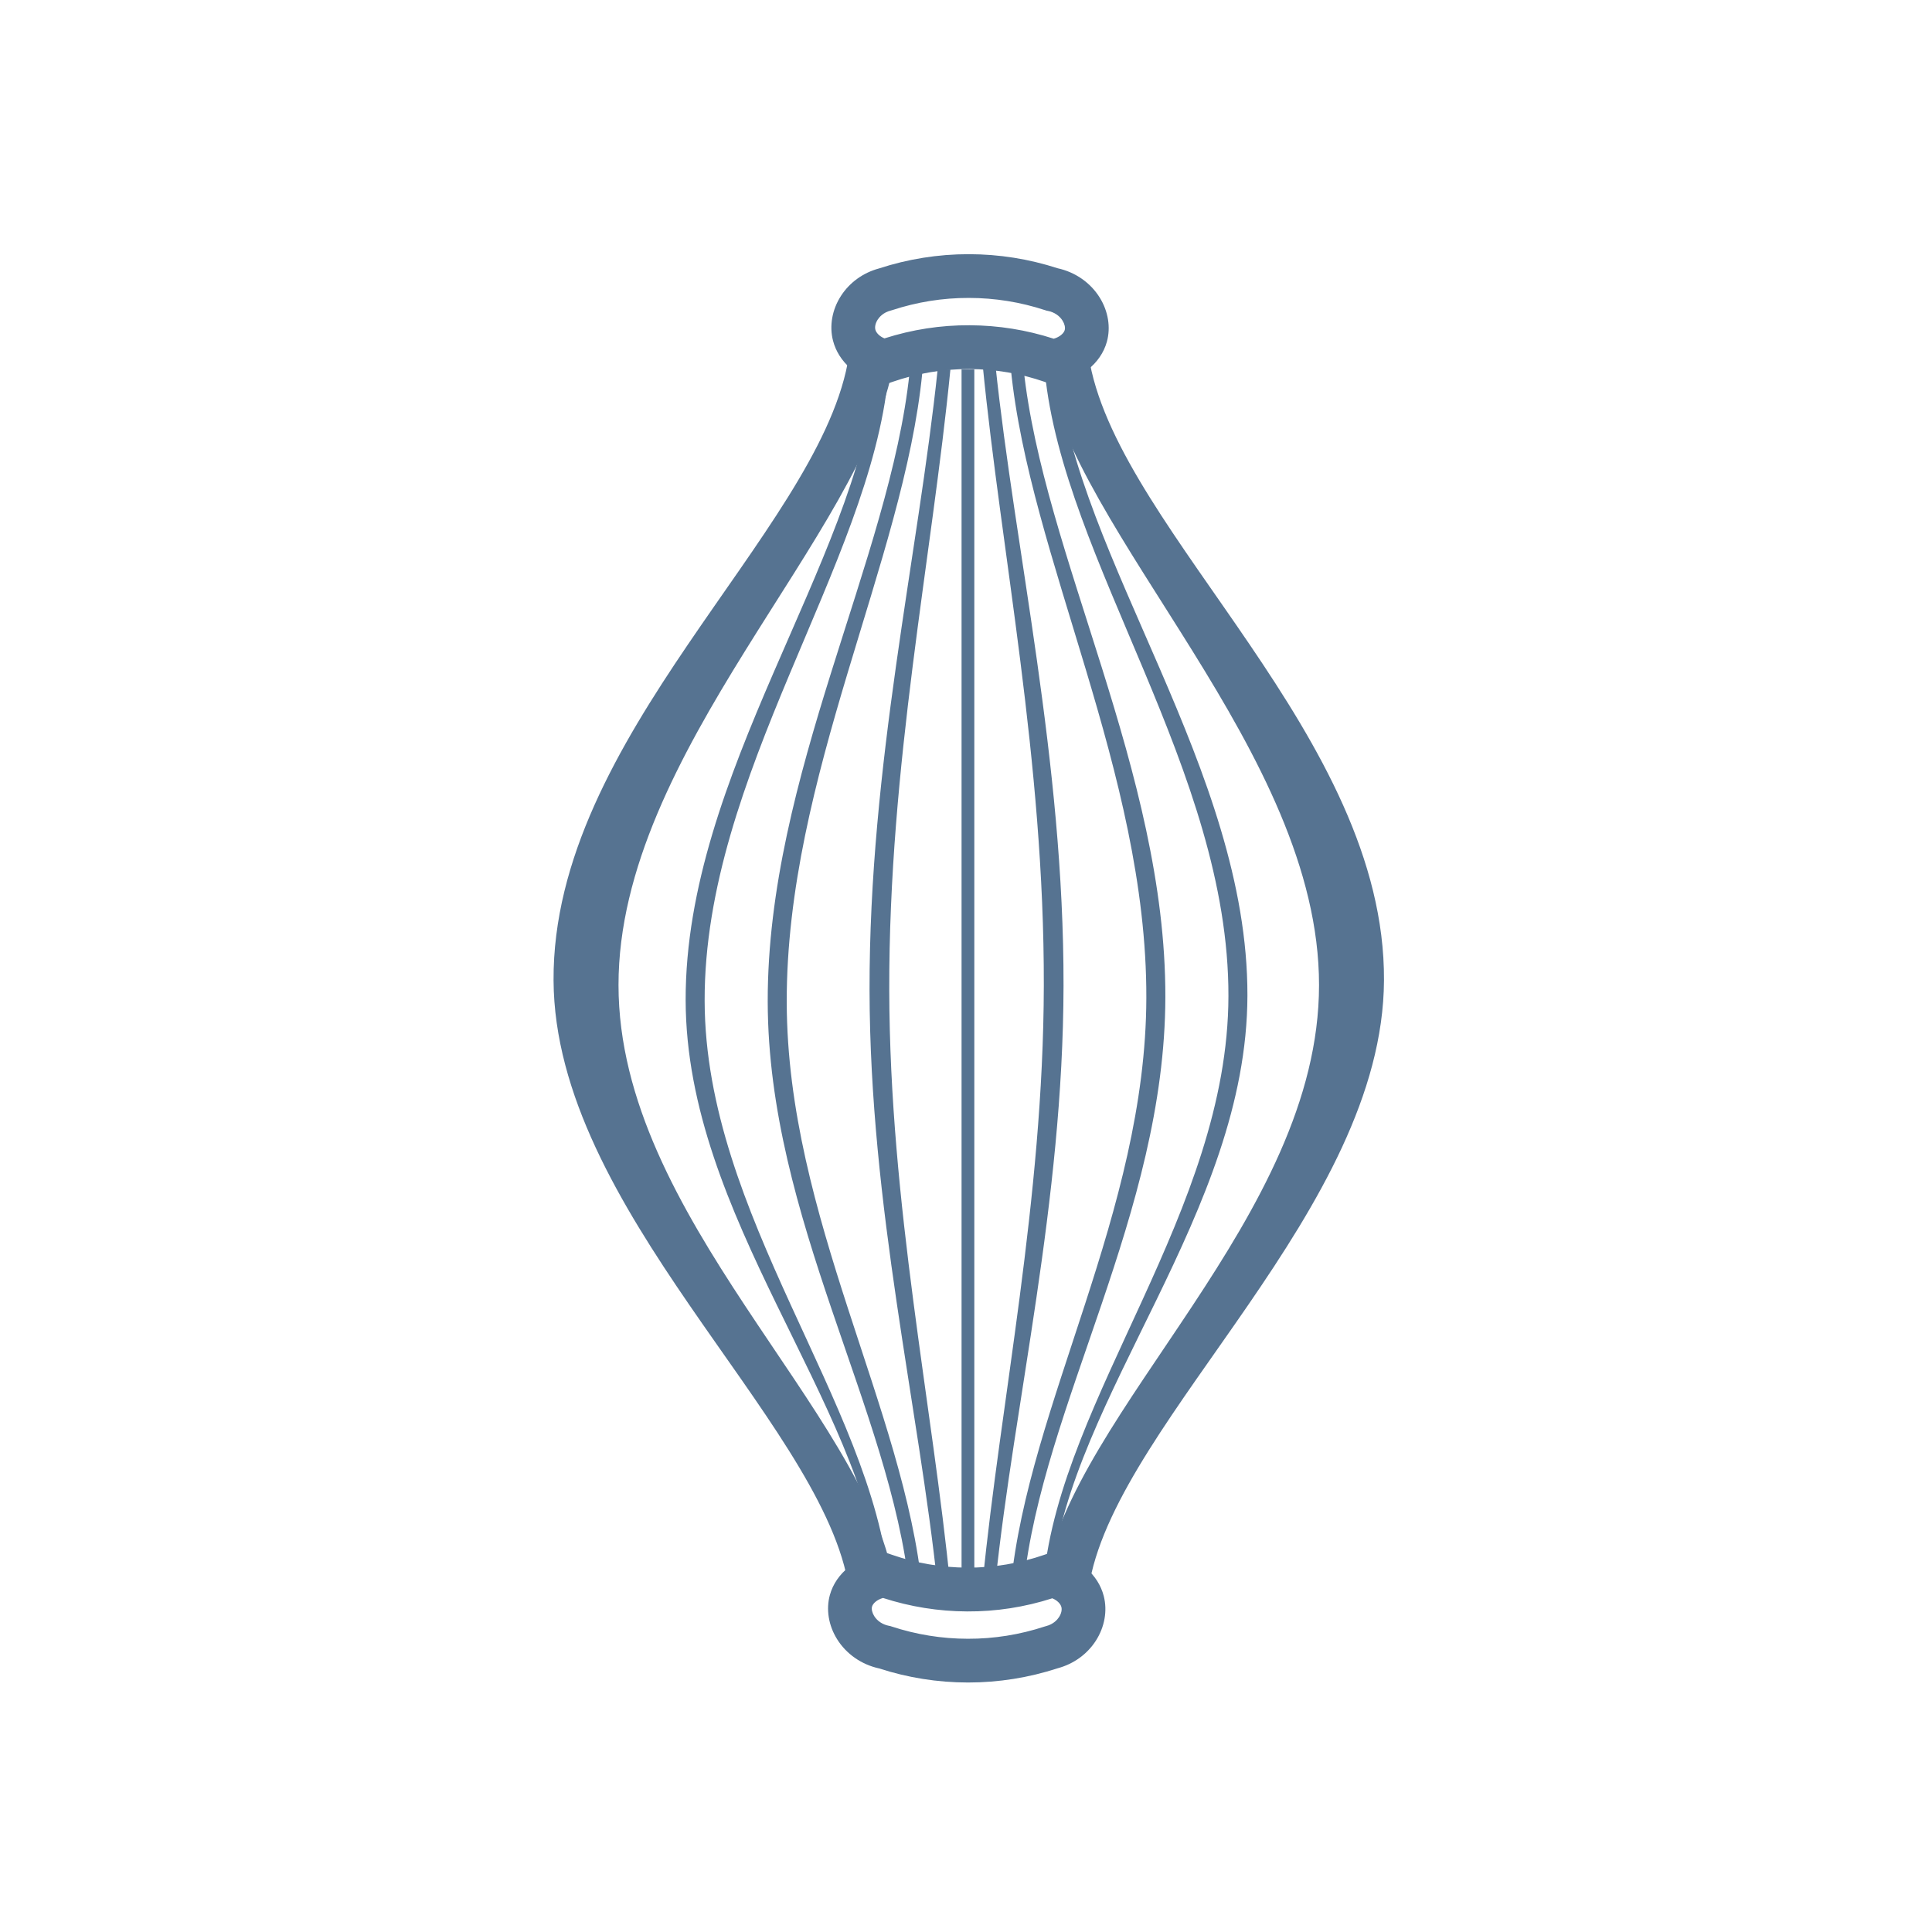
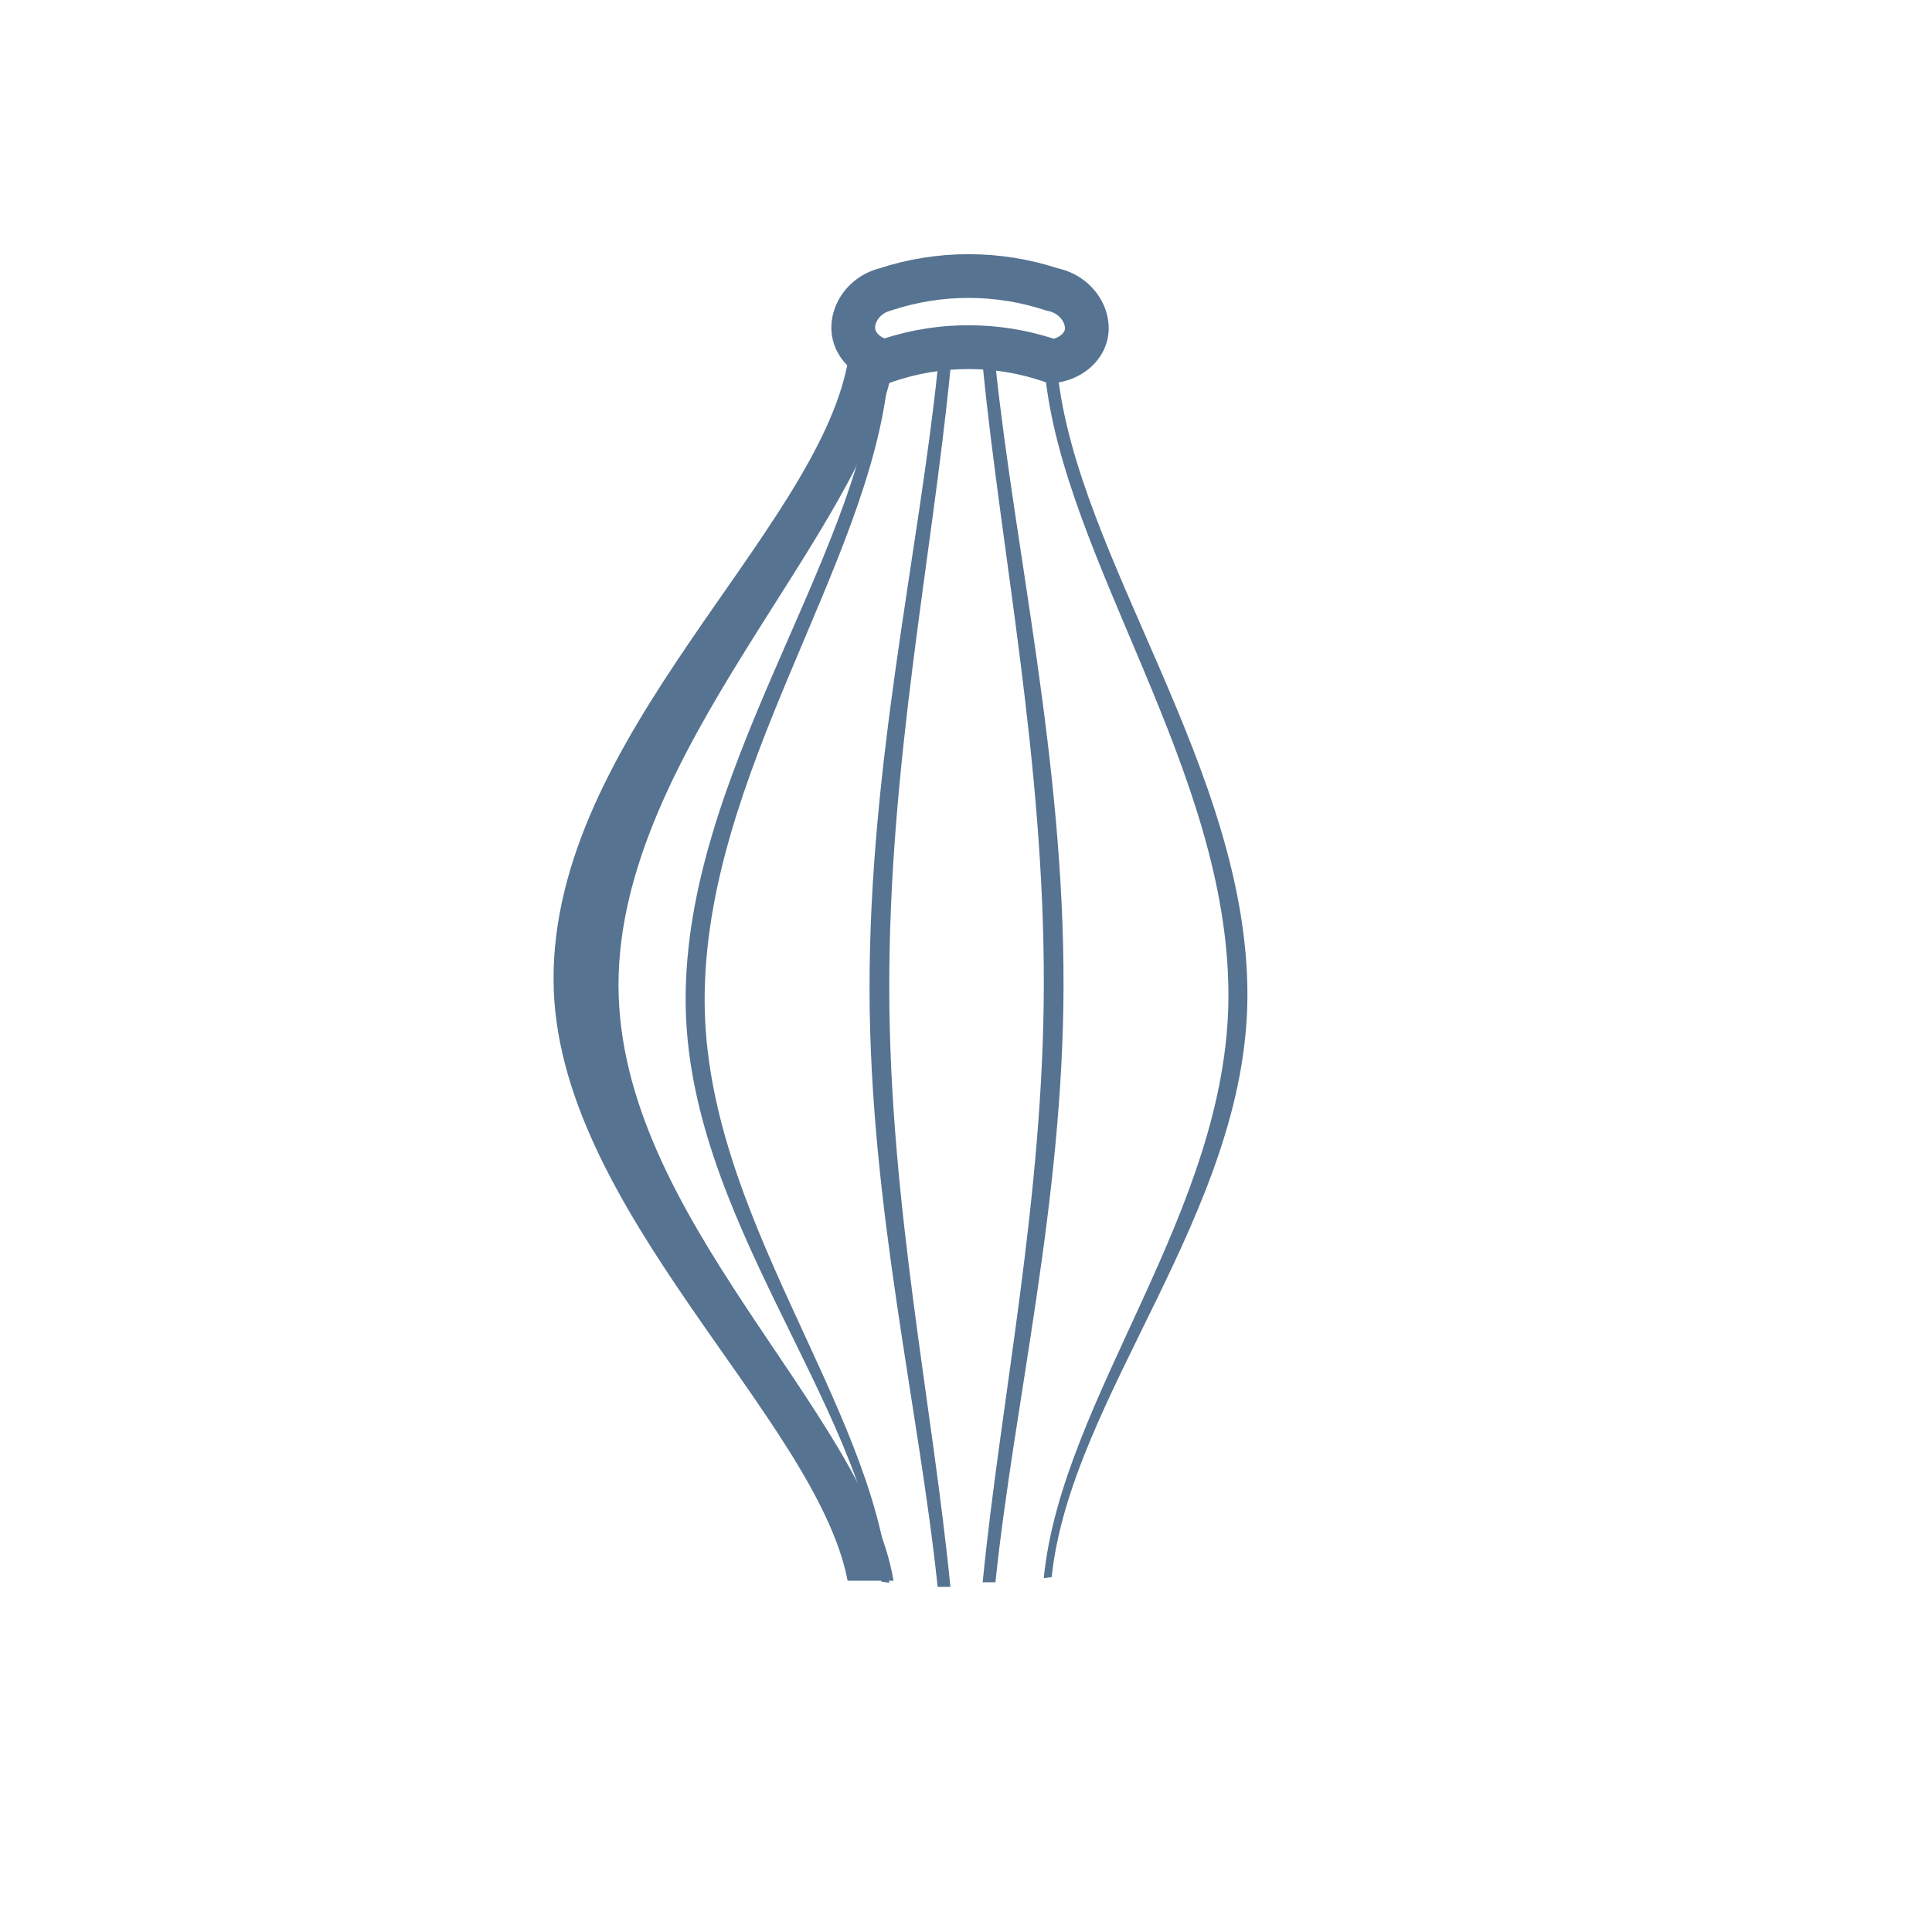
<svg xmlns="http://www.w3.org/2000/svg" id="Capa_1" data-name="Capa 1" viewBox="0 0 1080 1080">
  <defs>
    <style>
      .cls-1 {
        fill: #567391;
      }
    </style>
  </defs>
  <path class="cls-1" d="m499.51,883.64h-25.68c-17.49-91.28-163.7-208.02-164.39-335.6-.73-136.04,146.09-249.46,164.39-344.96h25.68c-16.28,95.69-153.82,217.24-153.76,347.61.06,129.62,137.55,237.66,153.76,332.94Z" />
-   <path class="cls-1" d="m583.59,883.64h25.68c17.49-91.28,163.7-208.02,164.39-335.6.73-136.04-146.09-249.46-164.39-344.96-8.56,0-17.12,0-25.68,0,16.28,95.69,153.82,217.24,153.76,347.61-.06,129.62-137.55,237.66-153.76,332.94Z" />
  <path class="cls-1" d="m531.28,887.08h-7.13c-10.61-101-37.84-212.24-38.07-333.43-.24-126.04,27.11-242.77,38.07-347.12h7.13c-10.38,105.6-34.47,221.08-34.18,347.12.27,119.86,24.23,232.21,34.18,333.43Z" />
-   <path class="cls-1" d="m515.58,888.85h-7.13c-10.61-101-79.05-207.71-79.29-328.91-.24-126.04,68.33-247.29,79.29-351.64h7.13c-10.38,105.6-76.08,226-75.79,352.04.27,119.86,65.84,227.29,75.79,328.52Z" />
  <path class="cls-1" d="m497.14,884.78l-4.43-.59c-10.61-101-109.19-203.94-109.43-325.14-.24-126.04,95.22-244.28,106.18-348.63h7.08c-10.38,105.6-102.93,222.99-102.64,349.02.27,119.86,93.27,224.11,103.23,325.33Z" />
  <path class="cls-1" d="m549.32,884.5h7.13c10.61-101,37.84-212.24,38.07-333.43.24-126.04-27.11-242.77-38.07-347.12h-7.13c10.38,105.6,34.47,221.08,34.18,347.12-.27,119.86-24.23,232.21-34.18,333.43Z" />
-   <path class="cls-1" d="m565.02,886.27h7.13c10.61-101,79.05-207.71,79.29-328.91.24-126.04-68.33-247.29-79.29-351.64h-7.13c10.38,105.6,76.08,226,75.79,352.04-.27,119.86-65.84,227.29-75.79,328.52Z" />
  <path class="cls-1" d="m583.46,882.2l4.43-.59c10.61-101,109.19-203.94,109.43-325.14.24-126.04-95.22-244.28-106.18-348.63-2.38,0-4.71,0-7.08,0,10.38,105.6,102.93,222.99,102.64,349.02-.27,119.86-93.27,224.11-103.23,325.33Z" />
-   <rect class="cls-1" x="537.52" y="206.52" width="7.13" height="680.55" />
-   <path class="cls-1" d="m541.2,940.53h-.21c-16.86-.02-33.53-2.67-49.56-7.87-9.84-2.14-18.39-8.09-23.55-16.44-4.74-7.65-6.19-16.63-3.97-24.63,3.41-12.35,15.24-21.62,29.43-23.07l2.7-.28,2.56.89c13.56,4.71,27.72,7.13,42.08,7.19,14.69.06,29.24-2.36,43.16-7.19l3.01-1.04,3.13.55c13.33,2.35,23.93,11.59,27.02,23.54,2.13,8.24.51,17.36-4.44,25.03-4.86,7.52-12.39,12.95-21.24,15.34-16.21,5.29-33.06,7.98-50.1,7.98Zm-47.58-47.26c-3.3.92-5.64,3-6.15,4.85-.39,1.41.07,3.42,1.2,5.24,1.73,2.8,4.73,4.79,8.24,5.47l.76.15.73.24c13.78,4.53,28.12,6.85,42.63,6.86,14.68.04,29.09-2.29,42.99-6.86l.77-.22c4.14-1.07,6.3-3.62,7.23-5.05,1.23-1.91,1.72-4.01,1.3-5.62-.45-1.74-2.27-3.73-5.08-4.87-15.42,4.94-31.39,7.44-47.66,7.34-15.99-.07-31.76-2.6-46.94-7.52Z" />
  <path class="cls-1" d="m541.46,142.09h.21c16.86.02,33.53,2.67,49.56,7.87,9.84,2.14,18.39,8.09,23.55,16.44,4.74,7.65,6.19,16.63,3.97,24.63-3.41,12.35-15.24,21.62-29.43,23.07l-2.7.28-2.56-.89c-13.56-4.71-27.72-7.13-42.08-7.19-14.69-.06-29.24,2.36-43.16,7.19l-3.01,1.04-3.13-.55c-13.33-2.35-23.93-11.59-27.02-23.54-2.13-8.24-.51-17.36,4.44-25.03,4.86-7.52,12.39-12.95,21.24-15.34,16.21-5.29,33.06-7.98,50.1-7.98Zm47.58,47.26c3.3-.92,5.64-3,6.15-4.85.39-1.41-.07-3.42-1.2-5.24-1.73-2.8-4.73-4.79-8.24-5.47l-.76-.15-.73-.24c-13.78-4.53-28.12-6.85-42.63-6.86-14.68-.04-29.09,2.29-42.99,6.86l-.77.22c-4.14,1.07-6.3,3.62-7.23,5.05-1.23,1.91-1.72,4.01-1.3,5.62.45,1.74,2.27,3.73,5.08,4.87,15.42-4.94,31.39-7.44,47.66-7.34,15.99.07,31.76,2.6,46.94,7.52Z" />
</svg>